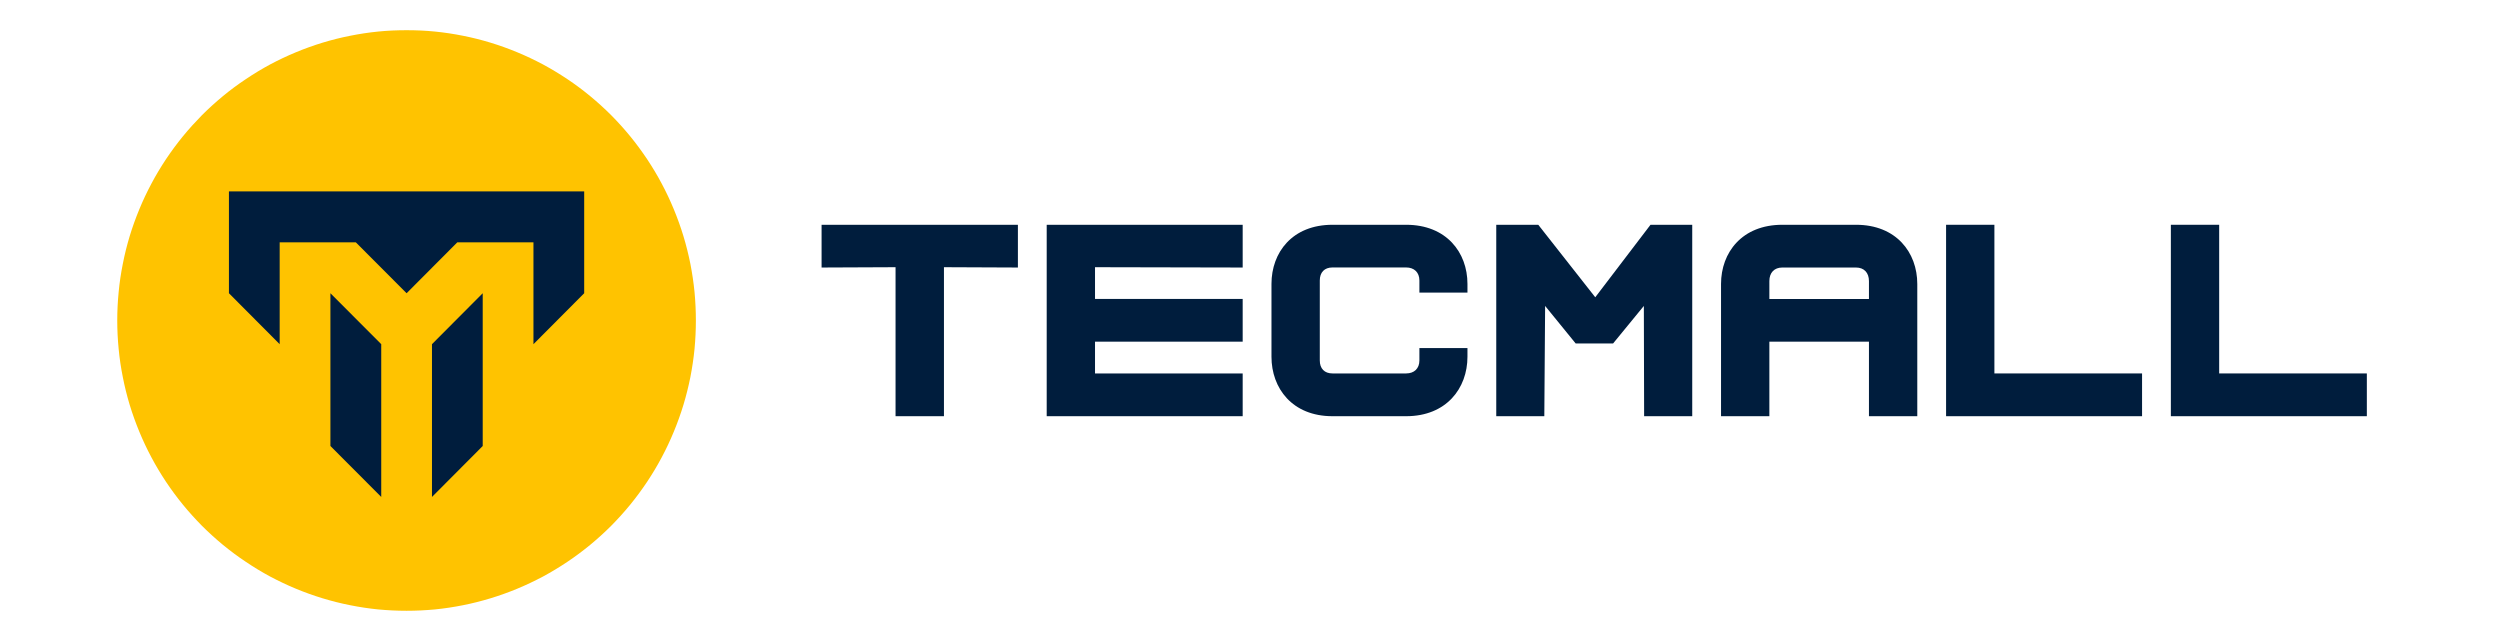
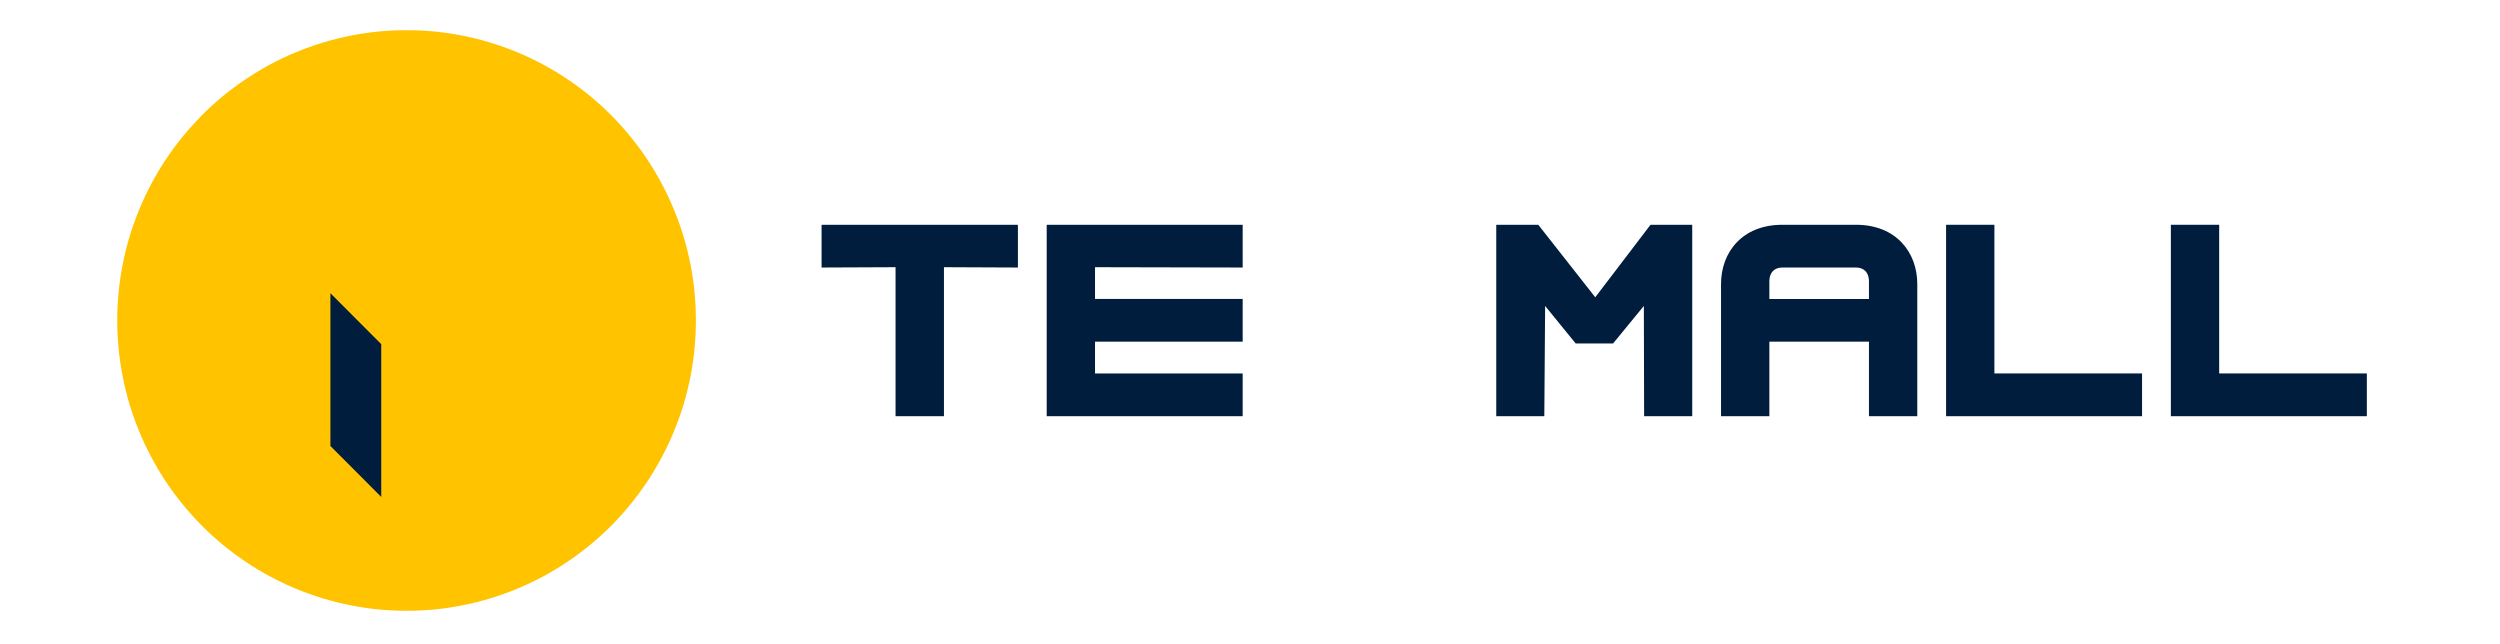
<svg xmlns="http://www.w3.org/2000/svg" width="194" zoomAndPan="magnify" viewBox="0 0 145.5 37.5" height="50" preserveAspectRatio="xMidYMid meet" version="1.0">
  <path fill="#ffc300" d="M 40.5 18.652 C 40.5 19.207 40.473 19.758 40.422 20.309 C 40.367 20.859 40.285 21.406 40.18 21.949 C 40.07 22.492 39.938 23.027 39.777 23.559 C 39.617 24.086 39.43 24.605 39.219 25.117 C 39.008 25.629 38.773 26.129 38.512 26.617 C 38.254 27.105 37.969 27.578 37.664 28.039 C 37.355 28.5 37.027 28.945 36.68 29.371 C 36.328 29.801 35.961 30.207 35.57 30.602 C 35.18 30.992 34.77 31.363 34.344 31.715 C 33.918 32.062 33.477 32.395 33.02 32.699 C 32.559 33.008 32.086 33.293 31.602 33.555 C 31.113 33.812 30.617 34.051 30.105 34.262 C 29.598 34.473 29.078 34.66 28.551 34.82 C 28.023 34.98 27.488 35.117 26.949 35.223 C 26.406 35.332 25.863 35.414 25.312 35.469 C 24.766 35.52 24.215 35.547 23.664 35.547 C 23.109 35.547 22.562 35.52 22.012 35.469 C 21.465 35.414 20.918 35.332 20.379 35.223 C 19.836 35.117 19.301 34.98 18.773 34.82 C 18.246 34.66 17.727 34.473 17.219 34.262 C 16.707 34.051 16.211 33.812 15.723 33.555 C 15.238 33.293 14.766 33.008 14.309 32.699 C 13.848 32.395 13.406 32.062 12.98 31.715 C 12.555 31.363 12.145 30.992 11.754 30.602 C 11.367 30.207 10.996 29.801 10.645 29.371 C 10.297 28.945 9.969 28.5 9.66 28.039 C 9.355 27.578 9.07 27.105 8.812 26.617 C 8.551 26.129 8.316 25.629 8.105 25.117 C 7.895 24.605 7.707 24.086 7.547 23.559 C 7.387 23.027 7.254 22.492 7.148 21.949 C 7.039 21.406 6.957 20.859 6.906 20.309 C 6.852 19.758 6.824 19.207 6.824 18.652 C 6.824 18.098 6.852 17.547 6.906 16.996 C 6.957 16.445 7.039 15.898 7.148 15.355 C 7.254 14.812 7.387 14.277 7.547 13.746 C 7.707 13.219 7.895 12.699 8.105 12.188 C 8.316 11.676 8.551 11.176 8.812 10.688 C 9.07 10.199 9.355 9.727 9.66 9.266 C 9.969 8.805 10.297 8.359 10.645 7.934 C 10.996 7.504 11.367 7.098 11.754 6.703 C 12.145 6.312 12.555 5.941 12.98 5.59 C 13.406 5.238 13.848 4.91 14.309 4.605 C 14.766 4.297 15.238 4.012 15.723 3.75 C 16.211 3.492 16.707 3.254 17.219 3.043 C 17.727 2.832 18.246 2.645 18.773 2.484 C 19.301 2.324 19.836 2.188 20.379 2.082 C 20.918 1.973 21.465 1.891 22.012 1.836 C 22.562 1.781 23.109 1.758 23.664 1.758 C 24.215 1.758 24.766 1.781 25.312 1.836 C 25.863 1.891 26.406 1.973 26.949 2.082 C 27.488 2.188 28.023 2.324 28.551 2.484 C 29.078 2.645 29.598 2.832 30.105 3.043 C 30.617 3.254 31.113 3.492 31.602 3.75 C 32.086 4.012 32.559 4.297 33.02 4.605 C 33.477 4.91 33.918 5.238 34.344 5.59 C 34.77 5.941 35.18 6.312 35.57 6.703 C 35.961 7.098 36.328 7.504 36.68 7.934 C 37.027 8.359 37.355 8.805 37.664 9.266 C 37.969 9.727 38.254 10.199 38.512 10.688 C 38.773 11.176 39.008 11.676 39.219 12.188 C 39.43 12.699 39.617 13.219 39.777 13.746 C 39.938 14.277 40.07 14.812 40.18 15.355 C 40.285 15.898 40.367 16.445 40.422 16.996 C 40.473 17.547 40.5 18.098 40.5 18.652 Z M 40.5 18.652 " fill-opacity="1" fill-rule="nonzero" />
  <path fill="#001d3d" d="M 19.23 25.957 L 22.188 28.922 L 22.188 20.031 L 19.23 17.066 Z M 19.23 25.957 " fill-opacity="1" fill-rule="nonzero" />
-   <path fill="#001d3d" d="M 25.141 28.922 L 28.094 25.957 L 28.094 17.066 L 25.141 20.031 Z M 25.141 28.922 " fill-opacity="1" fill-rule="nonzero" />
-   <path fill="#001d3d" d="M 34 11.141 L 13.324 11.141 L 13.324 17.066 L 16.277 20.031 L 16.277 14.102 L 20.707 14.102 L 23.664 17.066 L 26.617 14.102 L 31.047 14.102 L 31.047 20.031 L 34 17.066 Z M 34 11.141 " fill-opacity="1" fill-rule="nonzero" />
  <path fill="#001d3d" d="M 59.242 13.082 L 59.242 15.57 L 54.938 15.551 L 54.938 24.223 L 52.121 24.223 L 52.121 15.551 L 47.816 15.57 L 47.816 13.082 Z M 59.242 13.082 " fill-opacity="1" fill-rule="nonzero" />
  <path fill="#001d3d" d="M 63.73 21.734 L 72.324 21.734 L 72.324 24.223 L 60.918 24.223 L 60.918 13.082 L 72.324 13.082 L 72.324 15.57 L 63.73 15.551 L 63.73 17.398 L 72.324 17.398 L 72.324 19.887 L 63.73 19.887 Z M 63.73 21.734 " fill-opacity="1" fill-rule="nonzero" />
-   <path fill="#001d3d" d="M 77.551 21.734 L 81.836 21.734 C 82.305 21.734 82.609 21.449 82.609 20.98 L 82.609 20.258 L 85.406 20.258 L 85.406 20.762 C 85.406 22.594 84.184 24.223 81.836 24.223 L 77.551 24.223 C 75.207 24.223 74 22.594 74 20.762 L 74 16.523 C 74 14.695 75.207 13.082 77.551 13.082 L 81.836 13.082 C 84.184 13.082 85.406 14.695 85.406 16.523 L 85.406 17.031 L 82.609 17.031 L 82.609 16.324 C 82.609 15.852 82.305 15.566 81.836 15.566 L 77.551 15.566 C 77.082 15.566 76.812 15.852 76.812 16.324 L 76.812 20.98 C 76.812 21.449 77.082 21.734 77.551 21.734 Z M 77.551 21.734 " fill-opacity="1" fill-rule="nonzero" />
  <path fill="#001d3d" d="M 96.059 13.082 L 98.488 13.082 L 98.488 24.223 L 95.688 24.223 L 95.672 17.805 L 93.883 19.988 L 91.703 19.988 L 89.926 17.805 L 89.879 24.223 L 87.082 24.223 L 87.082 13.082 L 89.527 13.082 L 92.844 17.301 Z M 96.059 13.082 " fill-opacity="1" fill-rule="nonzero" />
  <path fill="#001d3d" d="M 108.02 13.082 C 110.363 13.082 111.586 14.695 111.586 16.527 L 111.586 24.223 L 108.773 24.223 L 108.773 19.887 L 102.977 19.887 L 102.977 24.223 L 100.164 24.223 L 100.164 16.527 C 100.164 14.695 101.387 13.082 103.73 13.082 Z M 102.977 17.402 L 108.773 17.402 L 108.773 16.359 C 108.773 15.871 108.488 15.57 108.02 15.57 L 103.73 15.57 C 103.262 15.57 102.977 15.871 102.977 16.359 Z M 102.977 17.402 " fill-opacity="1" fill-rule="nonzero" />
  <path fill="#001d3d" d="M 116.074 13.082 L 116.074 21.734 L 124.668 21.734 L 124.668 24.223 L 113.262 24.223 L 113.262 13.082 Z M 116.074 13.082 " fill-opacity="1" fill-rule="nonzero" />
  <path fill="#001d3d" d="M 129.156 13.082 L 129.156 21.734 L 137.75 21.734 L 137.75 24.223 L 126.344 24.223 L 126.344 13.082 Z M 129.156 13.082 " fill-opacity="1" fill-rule="nonzero" />
</svg>